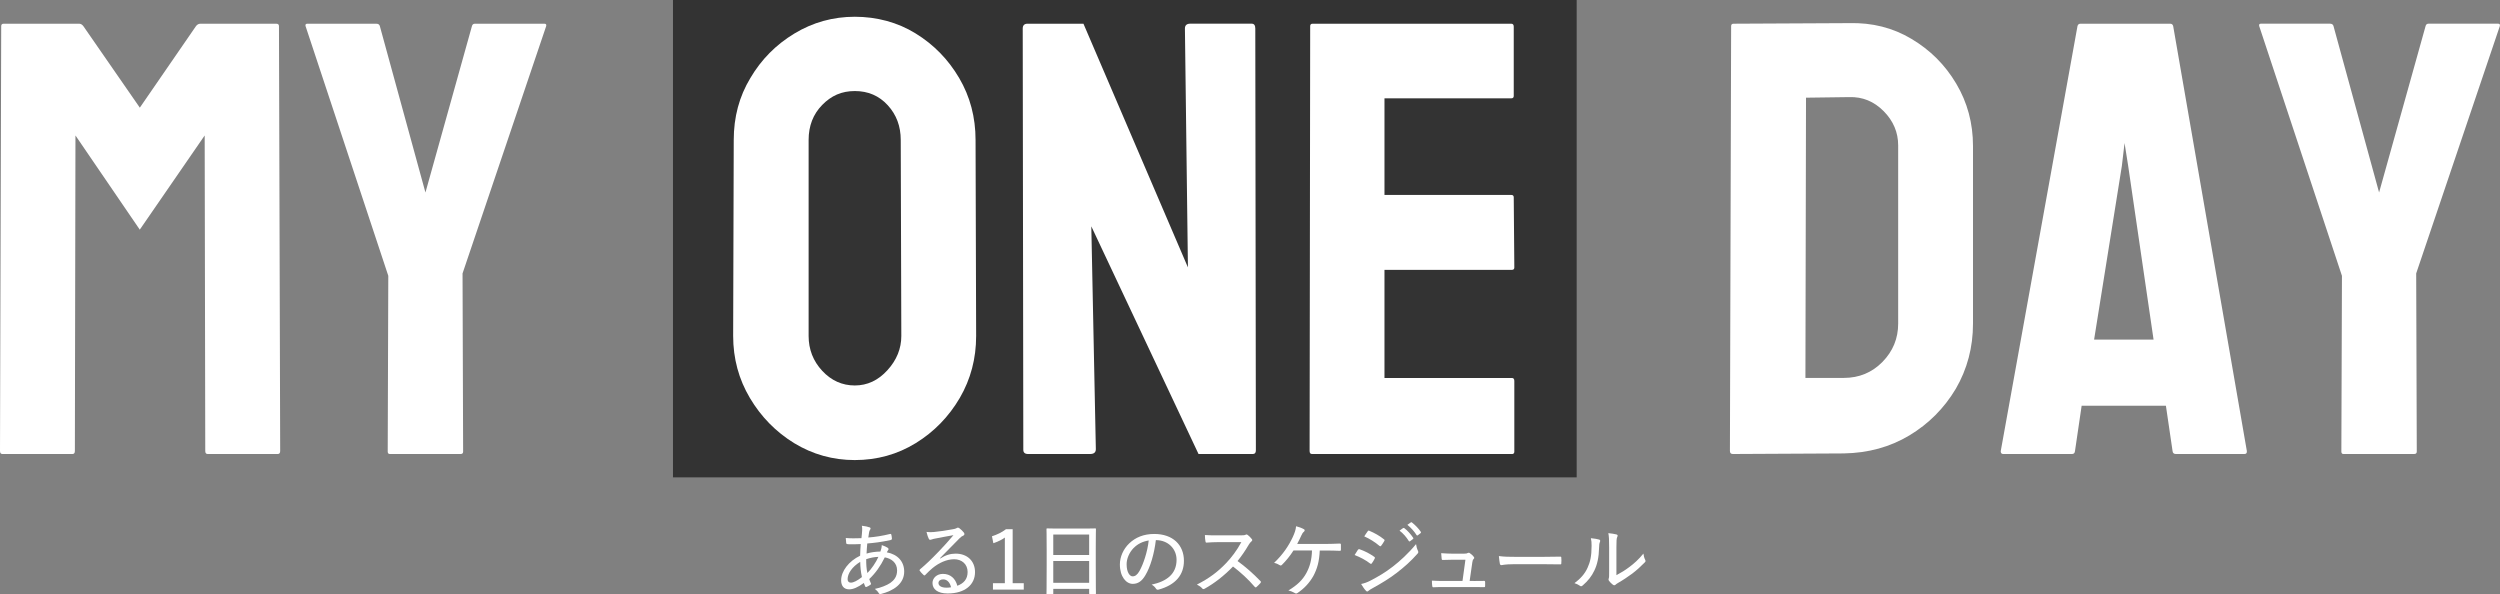
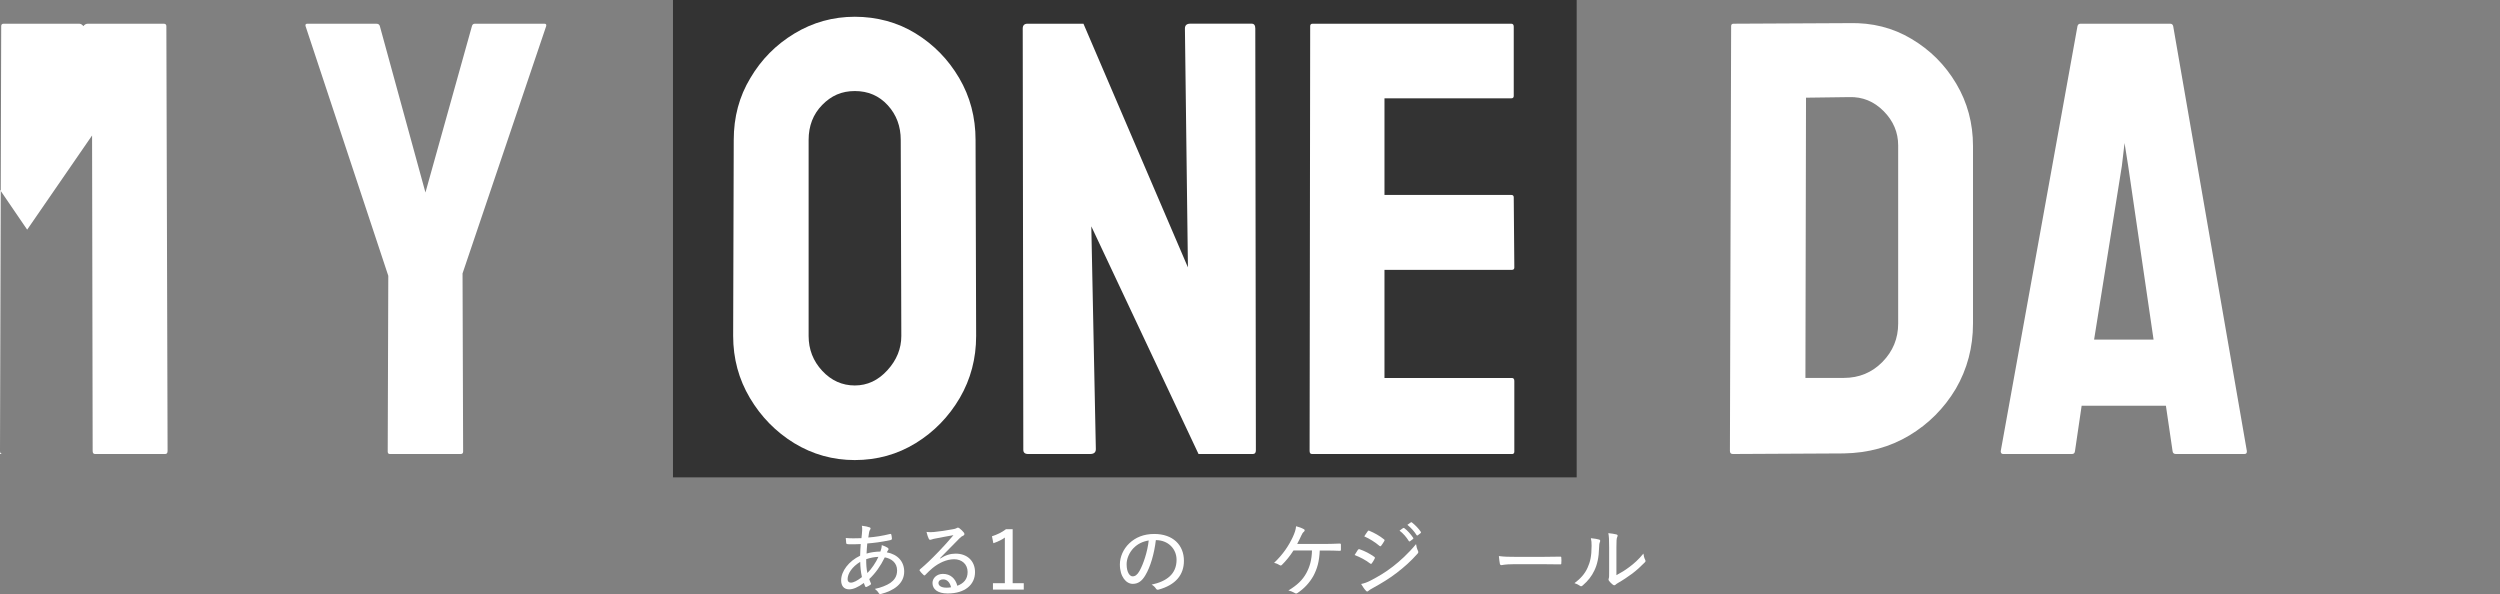
<svg xmlns="http://www.w3.org/2000/svg" viewBox="0 0 556.6 132.33">
  <rect x="0" y="0" width="556.6" height="132.33" fill="#808080" stroke="none" />
  <g fill="#fff">
    <path d="m193.59 117.39c.14.05.23.14.23.27 0 .09-.02.16-.09.25-.14.18-.2.41-.25.7-.05.36-.11.68-.16 1.06 1.64-.13 3.08-.36 4.86-.79.18-.04.23.02.27.16.05.27.13.61.13.9 0 .18-.13.25-.29.29-2.27.49-3.57.63-5.2.77-.07.86-.14 1.48-.16 2.25.83-.27 2.07-.45 3.08-.45.16-.4.29-.9.31-1.44.52.18 1.01.4 1.26.56.18.11.25.22.25.34 0 .11-.09.2-.16.31-.09.13-.14.22-.23.4 2.47.47 3.87 2.09 3.87 4.29 0 2.72-2.38 4.27-5.13 4.97-.29.07-.45.04-.59-.27-.11-.2-.38-.52-.81-.85 1.3-.25 2.68-.81 3.44-1.33.81-.58 1.51-1.37 1.51-2.79 0-1.73-1.31-2.65-2.74-2.9-.97 1.98-2.09 3.53-3.46 4.83.11.36.22.59.36.94.07.16.04.23-.11.34-.31.22-.63.38-.85.47-.14.05-.22.05-.29-.09-.11-.23-.22-.49-.31-.79-1.35.99-2.39 1.42-3.28 1.42-1.21 0-1.78-.83-1.78-2 0-2.05 1.71-4.29 4.23-5.49.02-.92.07-1.78.13-2.59-1.03.05-1.64.05-2.05.05-.45 0-.72 0-.92-.04-.18-.02-.25-.09-.27-.32-.04-.29-.05-.65-.09-1.04 1.15.11 2.2.07 3.49.04.07-.63.14-1.24.16-1.73.02-.43 0-.74-.07-1.04.79.09 1.35.22 1.71.36zm-4.88 11.56c0 .45.23.77.72.77.58 0 1.4-.4 2.47-1.24-.25-1.13-.36-2.2-.38-3.39-1.82 1.1-2.81 2.63-2.81 3.85zm6.86-4.97c-.83.02-1.82.2-2.72.52 0 1.13.04 2.09.27 3.08.88-.85 1.95-2.45 2.45-3.6z" />
    <path d="m209.32 124.36c1.17-.76 2.27-1.1 3.44-1.1 2.61 0 4.32 1.66 4.32 4.12 0 2.81-2.25 4.75-6.09 4.75-2.27 0-3.38-.97-3.38-2.34 0-1.08.95-2.02 2.32-2.02 1.66 0 2.79 1.01 3.21 2.65 1.42-.54 2.29-1.46 2.29-3.08 0-1.73-1.3-2.83-2.99-2.83s-3.4.81-4.81 1.96c-.56.45-1.04.95-1.58 1.49-.09.09-.16.16-.25.16-.05 0-.11-.04-.2-.13-.29-.25-.61-.61-.83-.92-.09-.11-.05-.2.07-.32 1.42-1.19 2.49-2.23 4.2-4 1.1-1.13 2.07-2.23 3.24-3.6-1.31.22-2.74.5-4.14.77-.23.04-.45.09-.68.18-.11.05-.27.09-.34.09-.16 0-.25-.07-.34-.25-.18-.36-.32-.76-.5-1.51.56.07 1.1.07 1.62.02 1.28-.13 2.81-.34 4.3-.63.32-.05.59-.13.74-.22.09-.05.22-.13.31-.13.11 0 .22.04.36.14.41.32.72.63.95.92.11.13.16.25.16.36 0 .16-.11.31-.29.38-.27.11-.45.23-.83.61-1.48 1.51-2.7 2.77-4.32 4.39l.05.05zm.66 4.63c-.59 0-1.04.31-1.04.81 0 .59.58 1.03 1.76 1.04.36 0 .68-.02 1.04-.09-.23-1.04-.86-1.76-1.76-1.76z" />
    <path d="m225.46 129.85h2.47v1.42h-6.86v-1.42h2.65v-10.17c-.68.52-1.55.9-2.56 1.26l-.31-1.55c1.15-.36 2.2-.86 3.12-1.57h1.49z" />
-     <path d="m233.15 132.33c-.14 0-.16-.02-.16-.16 0-.13.04-1.08.04-6.28v-3.48c0-3.49-.04-4.5-.04-4.61 0-.14.02-.16.16-.16.13 0 .74.04 2.5.04h5.69c1.76 0 2.39-.04 2.5-.04.14 0 .16.02.16.16 0 .11-.04 1.12-.04 4.12v3.96c0 5.15.04 6.12.04 6.21 0 .16-.02.18-.16.18h-1.17c-.16 0-.18-.02-.18-.18v-.99h-7.99v1.06c0 .14-.02.16-.16.16h-1.19zm1.35-8.76h7.99v-4.56h-7.99zm7.99 6.19v-4.86h-7.99v4.86z" />
    <path d="m255.02 128.05c-.77 1.33-1.64 1.94-2.83 1.94-1.44 0-2.86-1.57-2.86-4.32 0-1.69.76-3.42 2.07-4.68 1.41-1.35 3.24-2.11 5.58-2.11 4.18 0 6.61 2.47 6.61 5.98 0 3.11-1.84 5.37-5.64 6.41-.29.07-.43.02-.61-.25-.14-.23-.43-.58-.94-.86 3.35-.72 5.55-2.36 5.55-5.53 0-2.43-1.87-4.38-4.61-4.38-.36 3.04-1.21 5.94-2.32 7.8zm-2.61-6.07c-1.06 1.1-1.58 2.47-1.58 3.64 0 1.84.72 2.7 1.33 2.7.56 0 1.04-.32 1.55-1.22.86-1.55 1.76-4.23 2.04-6.77-1.35.22-2.5.79-3.33 1.66z" />
-     <path d="m276.26 119.19c.61 0 .86-.02 1.12-.16.13-.07.27-.04.41.07.32.25.67.59.94.95.05.07.07.13.07.2 0 .09-.05.18-.18.29-.2.16-.4.41-.59.72-.76 1.31-1.58 2.5-2.5 3.65 1.8 1.31 3.44 2.75 5.08 4.45.09.09.13.14.13.22 0 .05-.04.13-.11.23-.27.31-.58.61-.88.88-.07.07-.13.09-.18.09-.07 0-.14-.04-.22-.13-1.5-1.75-3.13-3.22-4.83-4.52-2.05 2.12-4.18 3.75-6.28 4.92-.13.07-.23.11-.32.11-.07 0-.16-.04-.23-.13-.31-.36-.74-.65-1.21-.88 2.75-1.39 4.7-2.88 6.5-4.77 1.22-1.28 2.34-2.75 3.4-4.68h-5.06c-.99 0-1.84.05-2.7.11-.16 0-.2-.07-.23-.25-.07-.29-.13-.97-.13-1.44.92.07 1.76.07 2.9.07h5.11z" />
    <path d="m293.83 122.56c-.11 2.47-.56 4.05-1.42 5.67-.86 1.53-2.09 2.85-3.55 3.8-.09.07-.2.11-.31.11-.07 0-.16-.04-.25-.09-.41-.25-.97-.49-1.46-.58 1.96-1.19 3.15-2.32 4-3.87.77-1.42 1.21-2.95 1.26-5.04h-4.12c-.76 1.21-1.69 2.34-2.59 3.22-.07.07-.16.13-.27.13-.05 0-.13-.04-.18-.07-.34-.22-.85-.45-1.28-.52 2-1.91 3.22-3.75 4.18-5.78.41-.92.65-1.57.72-2.38.59.14 1.3.41 1.75.67.13.05.16.14.16.25s-.05.22-.16.29c-.27.22-.43.52-.56.81-.32.68-.65 1.39-.95 1.93h6.16c1.12 0 2.2-.05 3.31-.09.22 0 .27.07.27.27.02.38.02.74 0 1.1 0 .16-.05.25-.23.25-.86-.05-2.12-.07-3.21-.07h-1.26z" />
    <path d="m302.34 122.41c.09-.13.18-.18.32-.14 1.24.43 2.3.99 3.29 1.69.13.07.16.14.16.23 0 .05-.02.11-.05.18-.16.34-.41.74-.63 1.04-.07.09-.13.14-.2.14-.05 0-.11-.04-.18-.09-1.06-.81-2.21-1.4-3.46-1.89.32-.5.58-.94.74-1.17zm2.83 6.83c1.69-.88 3.24-1.78 4.95-3.11 1.49-1.15 3.44-2.9 5.15-4.99.09.59.18.97.43 1.51.04.09.07.18.07.27 0 .11-.05.22-.16.34-1.58 1.78-2.99 3.01-4.7 4.32-1.58 1.22-3.31 2.27-5.31 3.37-.41.23-.76.43-.94.61-.09.09-.18.13-.27.13s-.2-.05-.29-.18c-.32-.32-.72-.92-1.06-1.49.68-.14 1.28-.34 2.12-.77zm-.67-10.95c.13-.16.18-.2.38-.11 1.12.47 2.27 1.1 3.24 1.89.11.07.14.13.14.2s-.04.13-.07.2c-.2.32-.49.83-.72 1.08-.05.05-.11.07-.16.07-.07 0-.13-.04-.22-.11-.92-.79-2.18-1.58-3.35-2.09.22-.34.5-.79.76-1.13zm7.91-.72c.09-.05.14-.05.25.02.67.49 1.44 1.35 1.98 2.16.07.11.05.18-.04.25l-.67.5s-.09.05-.14.05c-.04 0-.09-.02-.13-.09-.56-.9-1.26-1.71-2.07-2.32l.81-.58zm1.67-1.26c.05-.04.09-.05.13-.05s.09.02.13.05c.74.58 1.51 1.37 2 2.11.05.09.05.18-.05.27l-.63.49c-.05.04-.09.05-.13.05-.05 0-.11-.04-.14-.09-.49-.79-1.22-1.62-2.05-2.29l.76-.54z" />
-     <path d="m328.08 129.35c.76 0 1.51-.02 2.23-.02.27-.02.32.02.34.27v.83c-.02.29-.05.29-.29.29-.83 0-1.62-.02-2.47-.02h-6.43c-.72 0-1.49 0-2.3.05-.2.02-.25-.05-.29-.31-.05-.29-.07-.76-.07-1.17 1.01.07 1.73.07 2.58.07h4.23l.65-4.72h-2.95c-.68 0-1.51.04-2.05.05-.2.02-.25-.02-.29-.27-.04-.29-.09-.81-.11-1.24 1.1.07 1.76.11 2.52.11h2.56c.52 0 .67-.05.86-.16.07-.04.14-.05.2-.05.09 0 .16.04.23.09.27.18.65.49.86.79.09.09.13.18.13.27s-.05.16-.14.25c-.18.18-.23.36-.29.77l-.59 4.11h.88z" />
    <path d="m336.81 125.62c-1.66 0-2.4.2-2.52.2-.2 0-.31-.09-.36-.31-.07-.34-.16-1.04-.22-1.71 1.13.16 2.3.18 3.94.18h5.64c1.3 0 2.65-.02 4.03-.05.23-.02.29.04.29.23.04.38.04.86 0 1.26 0 .2-.05.25-.29.23-1.35-.02-2.68-.04-3.94-.04h-6.57z" />
    <path d="m356.04 120.13c.25.09.27.27.18.5-.14.31-.2.74-.2 1.33-.05 2.12-.41 3.75-1.06 5.08-.58 1.24-1.42 2.3-2.57 3.29-.14.13-.27.2-.38.2-.09 0-.16-.04-.25-.11-.36-.25-.74-.43-1.22-.59 1.3-.97 2.3-2.03 2.93-3.46.56-1.24.88-2.5.88-4.84 0-.74-.02-1.13-.16-1.71.79.07 1.49.2 1.85.31zm3.85 7.92c1.06-.56 1.93-1.1 2.83-1.78 1.06-.77 2.14-1.75 3.17-3.02.05.49.18.97.41 1.42.05.09.07.16.07.23 0 .09-.05.2-.2.34-.9.92-1.82 1.75-2.77 2.47-.96.7-1.96 1.39-3.15 2.07-.32.2-.41.25-.56.4-.09.07-.2.13-.29.13-.11 0-.2-.05-.31-.13-.31-.23-.65-.58-.86-.86-.07-.13-.11-.22-.11-.31 0-.07.02-.14.05-.23.09-.22.09-.5.09-1.6v-5.33c0-1.67-.04-2.47-.18-3.15.58.05 1.4.18 1.82.29.18.05.25.14.25.27 0 .09-.04.22-.11.36-.13.29-.16.83-.16 2.21v6.23z" />
  </g>
  <path d="m149.83 0h201.2v106.28h-201.2z" fill="#333" />
-   <path d="m16.13 101.08h-15.59c-.36 0-.54-.22-.54-.67l.27-94.59c0-.36.18-.54.54-.54h16.81c.36 0 .67.18.94.54l12.57 18.15 12.5-18.15c.27-.36.6-.54 1.01-.54h16.87c.4 0 .6.18.6.54l.27 94.59c0 .45-.18.67-.54.67h-15.6c-.36 0-.54-.22-.54-.67l-.13-70.25-14.45 20.97-14.32-20.97-.13 70.25c0 .45-.18.67-.54.67z" fill="#fff" />
+   <path d="m16.13 101.08h-15.59c-.36 0-.54-.22-.54-.67l.27-94.59c0-.36.18-.54.54-.54h16.81c.36 0 .67.18.94.54c.27-.36.6-.54 1.01-.54h16.87c.4 0 .6.18.6.54l.27 94.59c0 .45-.18.67-.54.67h-15.6c-.36 0-.54-.22-.54-.67l-.13-70.25-14.45 20.97-14.32-20.97-.13 70.25c0 .45-.18.67-.54.67z" fill="#fff" />
  <path d="m102.59 101.08h-15.8c-.31 0-.47-.18-.47-.54l.13-39.13-18.42-55.59c-.09-.36.04-.54.4-.54h15.33c.45 0 .72.18.81.54l10.15 37.04 10.35-37.04c.09-.36.31-.54.67-.54h15.46c.36 0 .49.18.4.54l-18.62 55.06.13 39.66c0 .36-.18.54-.54.54z" fill="#fff" />
  <path d="m190.32 102.43c-4.88 0-9.39-1.26-13.51-3.77-4.08-2.51-7.36-5.86-9.85-10.05s-3.73-8.8-3.73-13.82l.13-43.63c0-5.11 1.23-9.7 3.7-13.78 2.42-4.12 5.69-7.43 9.81-9.92s8.61-3.73 13.45-3.73 9.52 1.23 13.51 3.7c4.03 2.47 7.27 5.77 9.71 9.92s3.66 8.75 3.66 13.82l.13 43.63c0 5.02-1.21 9.61-3.63 13.78-2.47 4.21-5.74 7.57-9.82 10.08s-8.61 3.77-13.58 3.77zm0-16.61c2.78 0 5.2-1.13 7.26-3.4 2.06-2.26 3.09-4.81 3.09-7.63l-.13-43.63c0-3.05-.96-5.62-2.89-7.73s-4.37-3.16-7.33-3.16-5.24 1.03-7.26 3.09-3.03 4.66-3.03 7.8v43.63c0 3 1.01 5.59 3.03 7.77 2.02 2.17 4.44 3.26 7.26 3.26z" fill="#fff" />
  <path d="m242.69 101.08h-13.78c-.72 0-1.08-.31-1.08-.94l-.13-93.78c0-.72.36-1.08 1.08-1.08h12.44l23.26 54.25-.67-53.18c0-.72.4-1.08 1.21-1.08h13.65c.54 0 .81.36.81 1.08l.13 93.92c0 .54-.23.81-.67.81h-12.1l-23.87-50.69 1.01 49.61c0 .72-.43 1.08-1.28 1.08z" fill="#fff" />
  <path d="m336.61 101.08h-44.5c-.36 0-.54-.22-.54-.67l.13-94.59c0-.36.18-.54.54-.54h44.24c.36 0 .54.23.54.67v15.4c0 .36-.18.54-.54.54h-28.24v21.51h28.24c.36 0 .54.18.54.54l.13 15.6c0 .36-.18.54-.54.54h-28.37v24.07h28.37c.36 0 .54.23.54.67v15.73c0 .36-.18.54-.54.54z" fill="#fff" />
  <path d="m410.49 100.95-24.67.13c-.45 0-.67-.22-.67-.67l.27-94.59c0-.36.18-.54.54-.54l25.75-.13c5.11-.13 9.72 1.03 13.85 3.5 4.17 2.47 7.5 5.79 9.98 9.98 2.49 4.19 3.73 8.82 3.73 13.88v39.53c0 5.29-1.28 10.13-3.83 14.52-2.6 4.35-6.05 7.81-10.35 10.39s-9.17 3.91-14.59 4zm1.21-79.33-9.61.13-.13 62.39h8.54c3.41 0 6.28-1.19 8.61-3.56 2.33-2.38 3.5-5.22 3.5-8.54v-39.66c0-2.91-1.08-5.46-3.23-7.63s-4.71-3.22-7.66-3.13z" fill="#fff" />
  <path d="m445.45 100.41 17.08-94.59c.09-.36.31-.54.67-.54h19.97c.36 0 .58.18.67.54l16.4 94.59c.04.45-.13.67-.54.67h-15.26c-.45 0-.7-.22-.74-.67l-1.48-10.08h-18.76l-1.48 10.08c-.04.45-.27.67-.67.67h-15.33c-.36 0-.54-.22-.54-.67zm26.96-63.46-6.18 38.66h13.24l-5.65-38.66-.81-5.11z" fill="#fff" />
-   <path d="m537.55 101.08h-15.8c-.31 0-.47-.18-.47-.54l.13-39.13-18.42-55.6c-.09-.36.04-.54.4-.54h15.33c.45 0 .72.18.81.54l10.15 37.04 10.35-37.04c.09-.36.31-.54.67-.54h15.46c.36 0 .49.18.4.54l-18.62 55.06.13 39.66c0 .36-.18.54-.54.54z" fill="#fff" />
</svg>